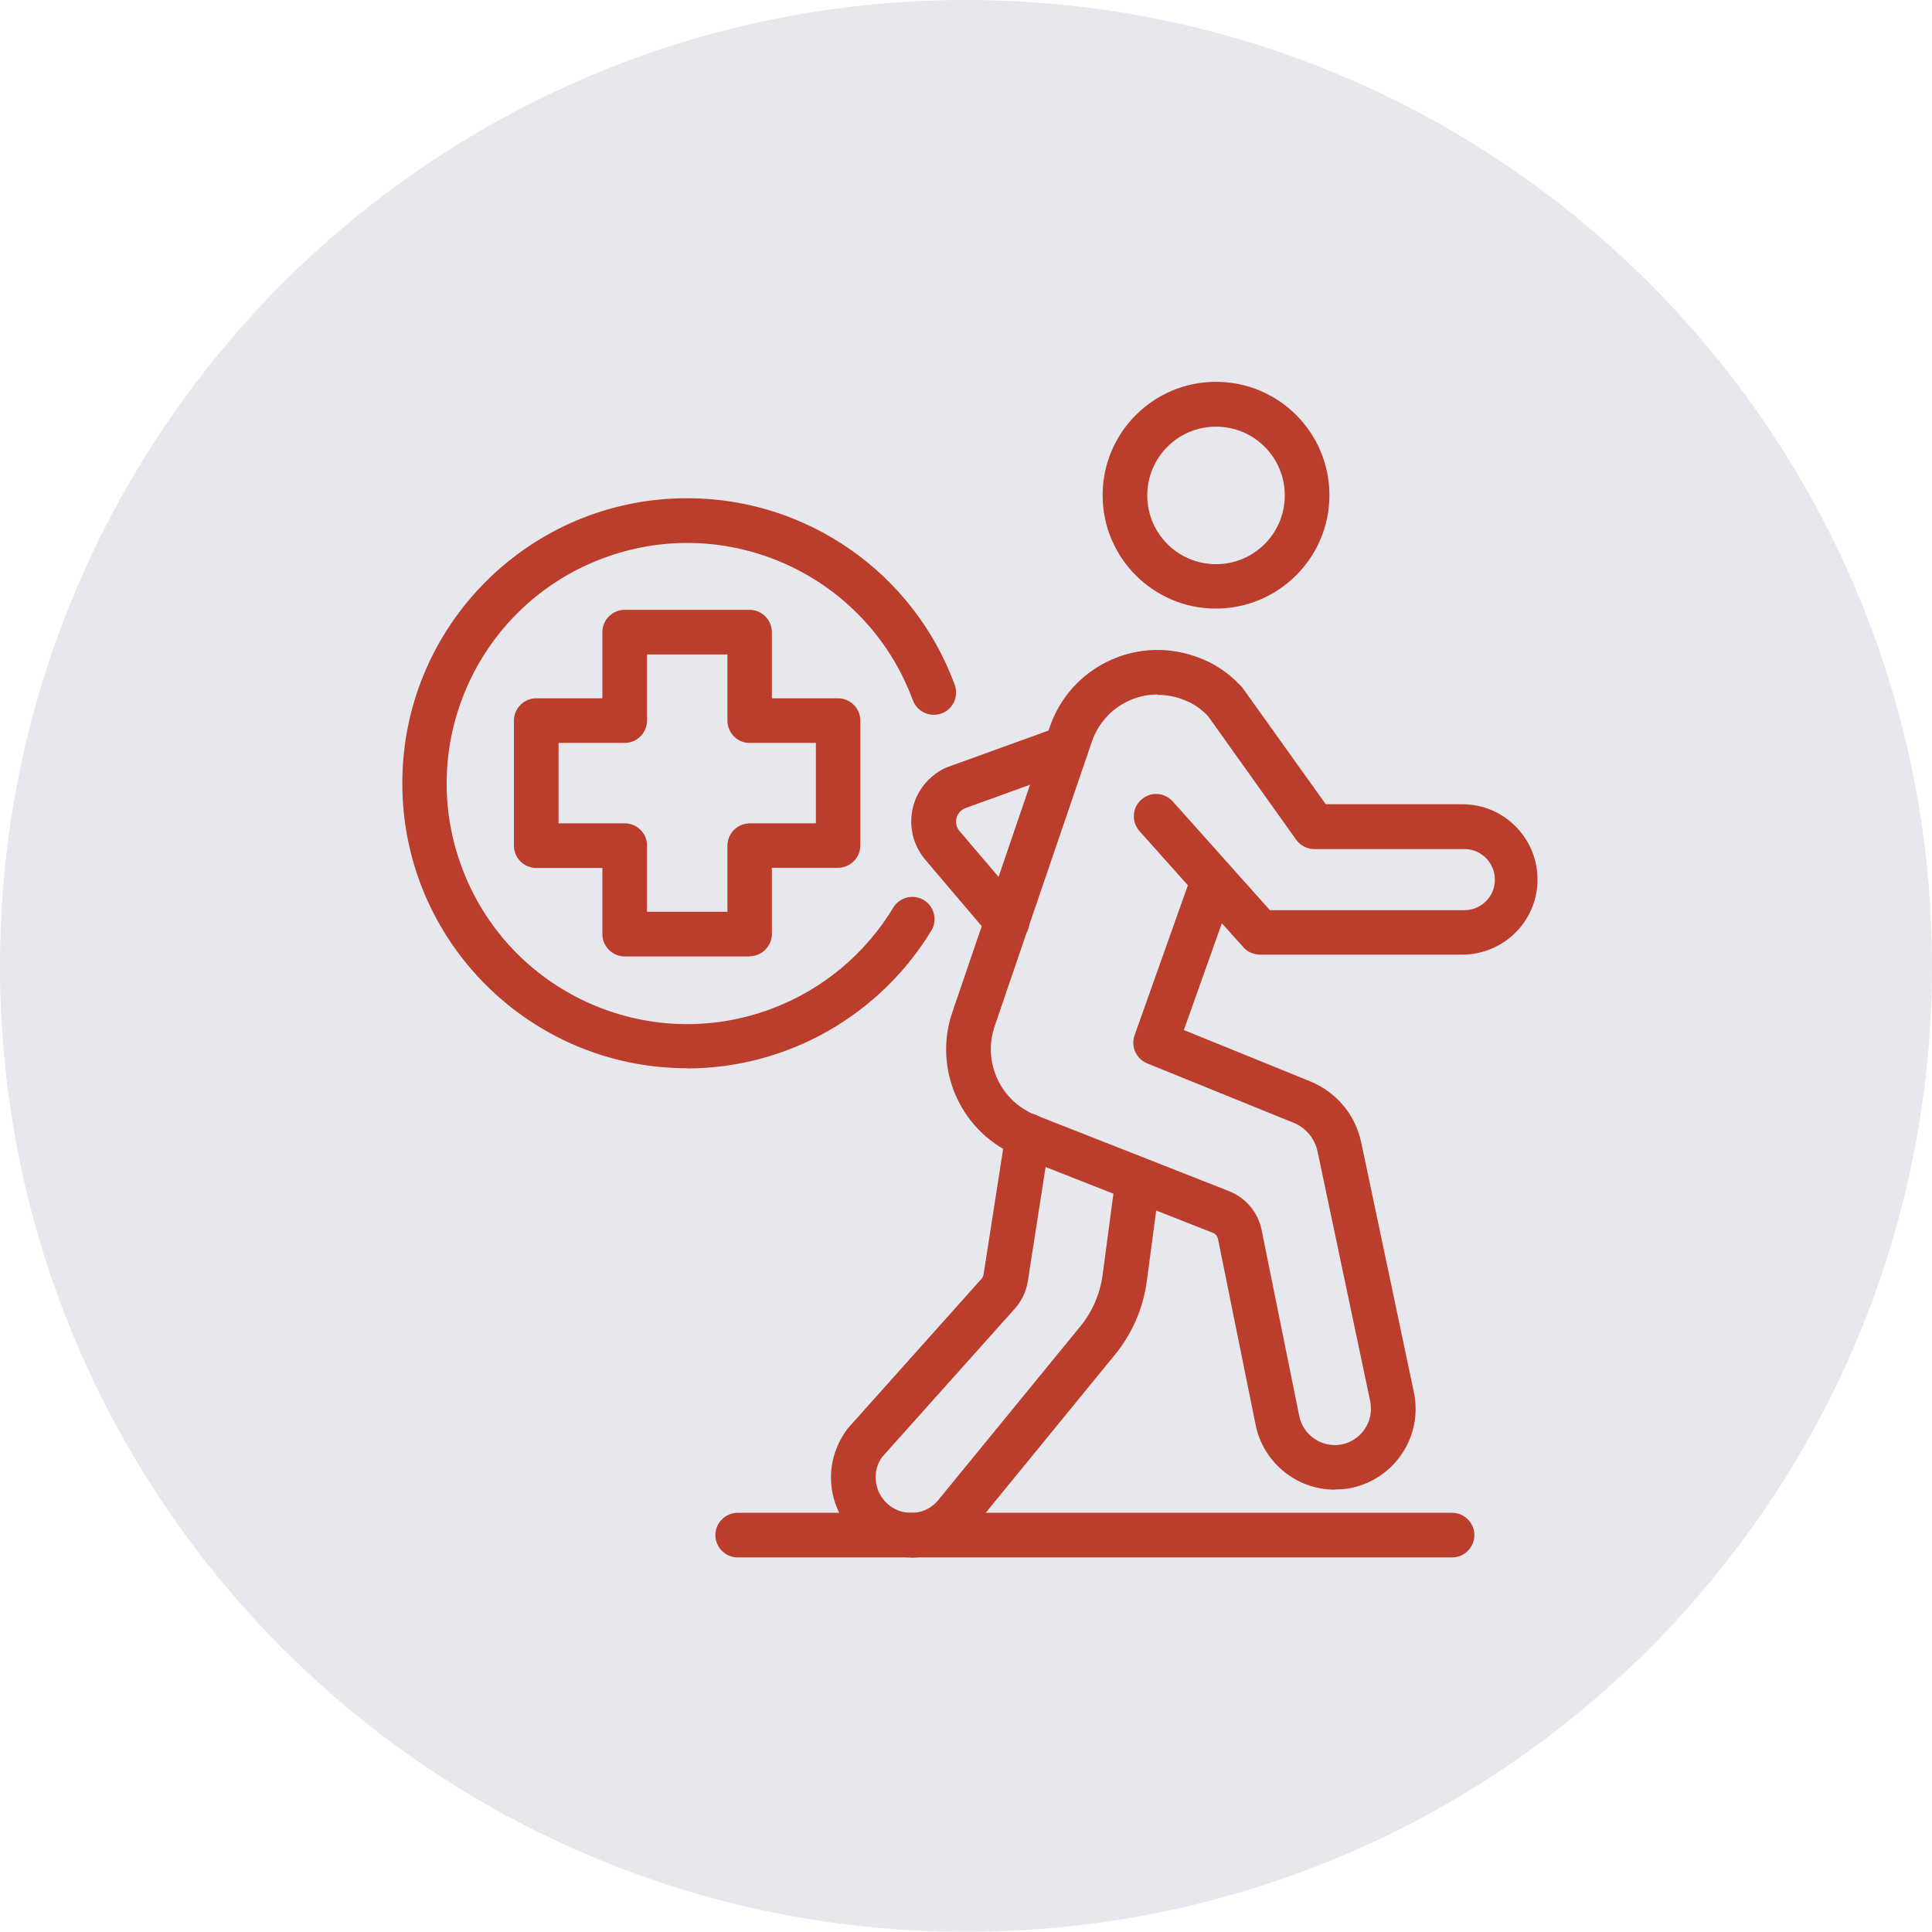
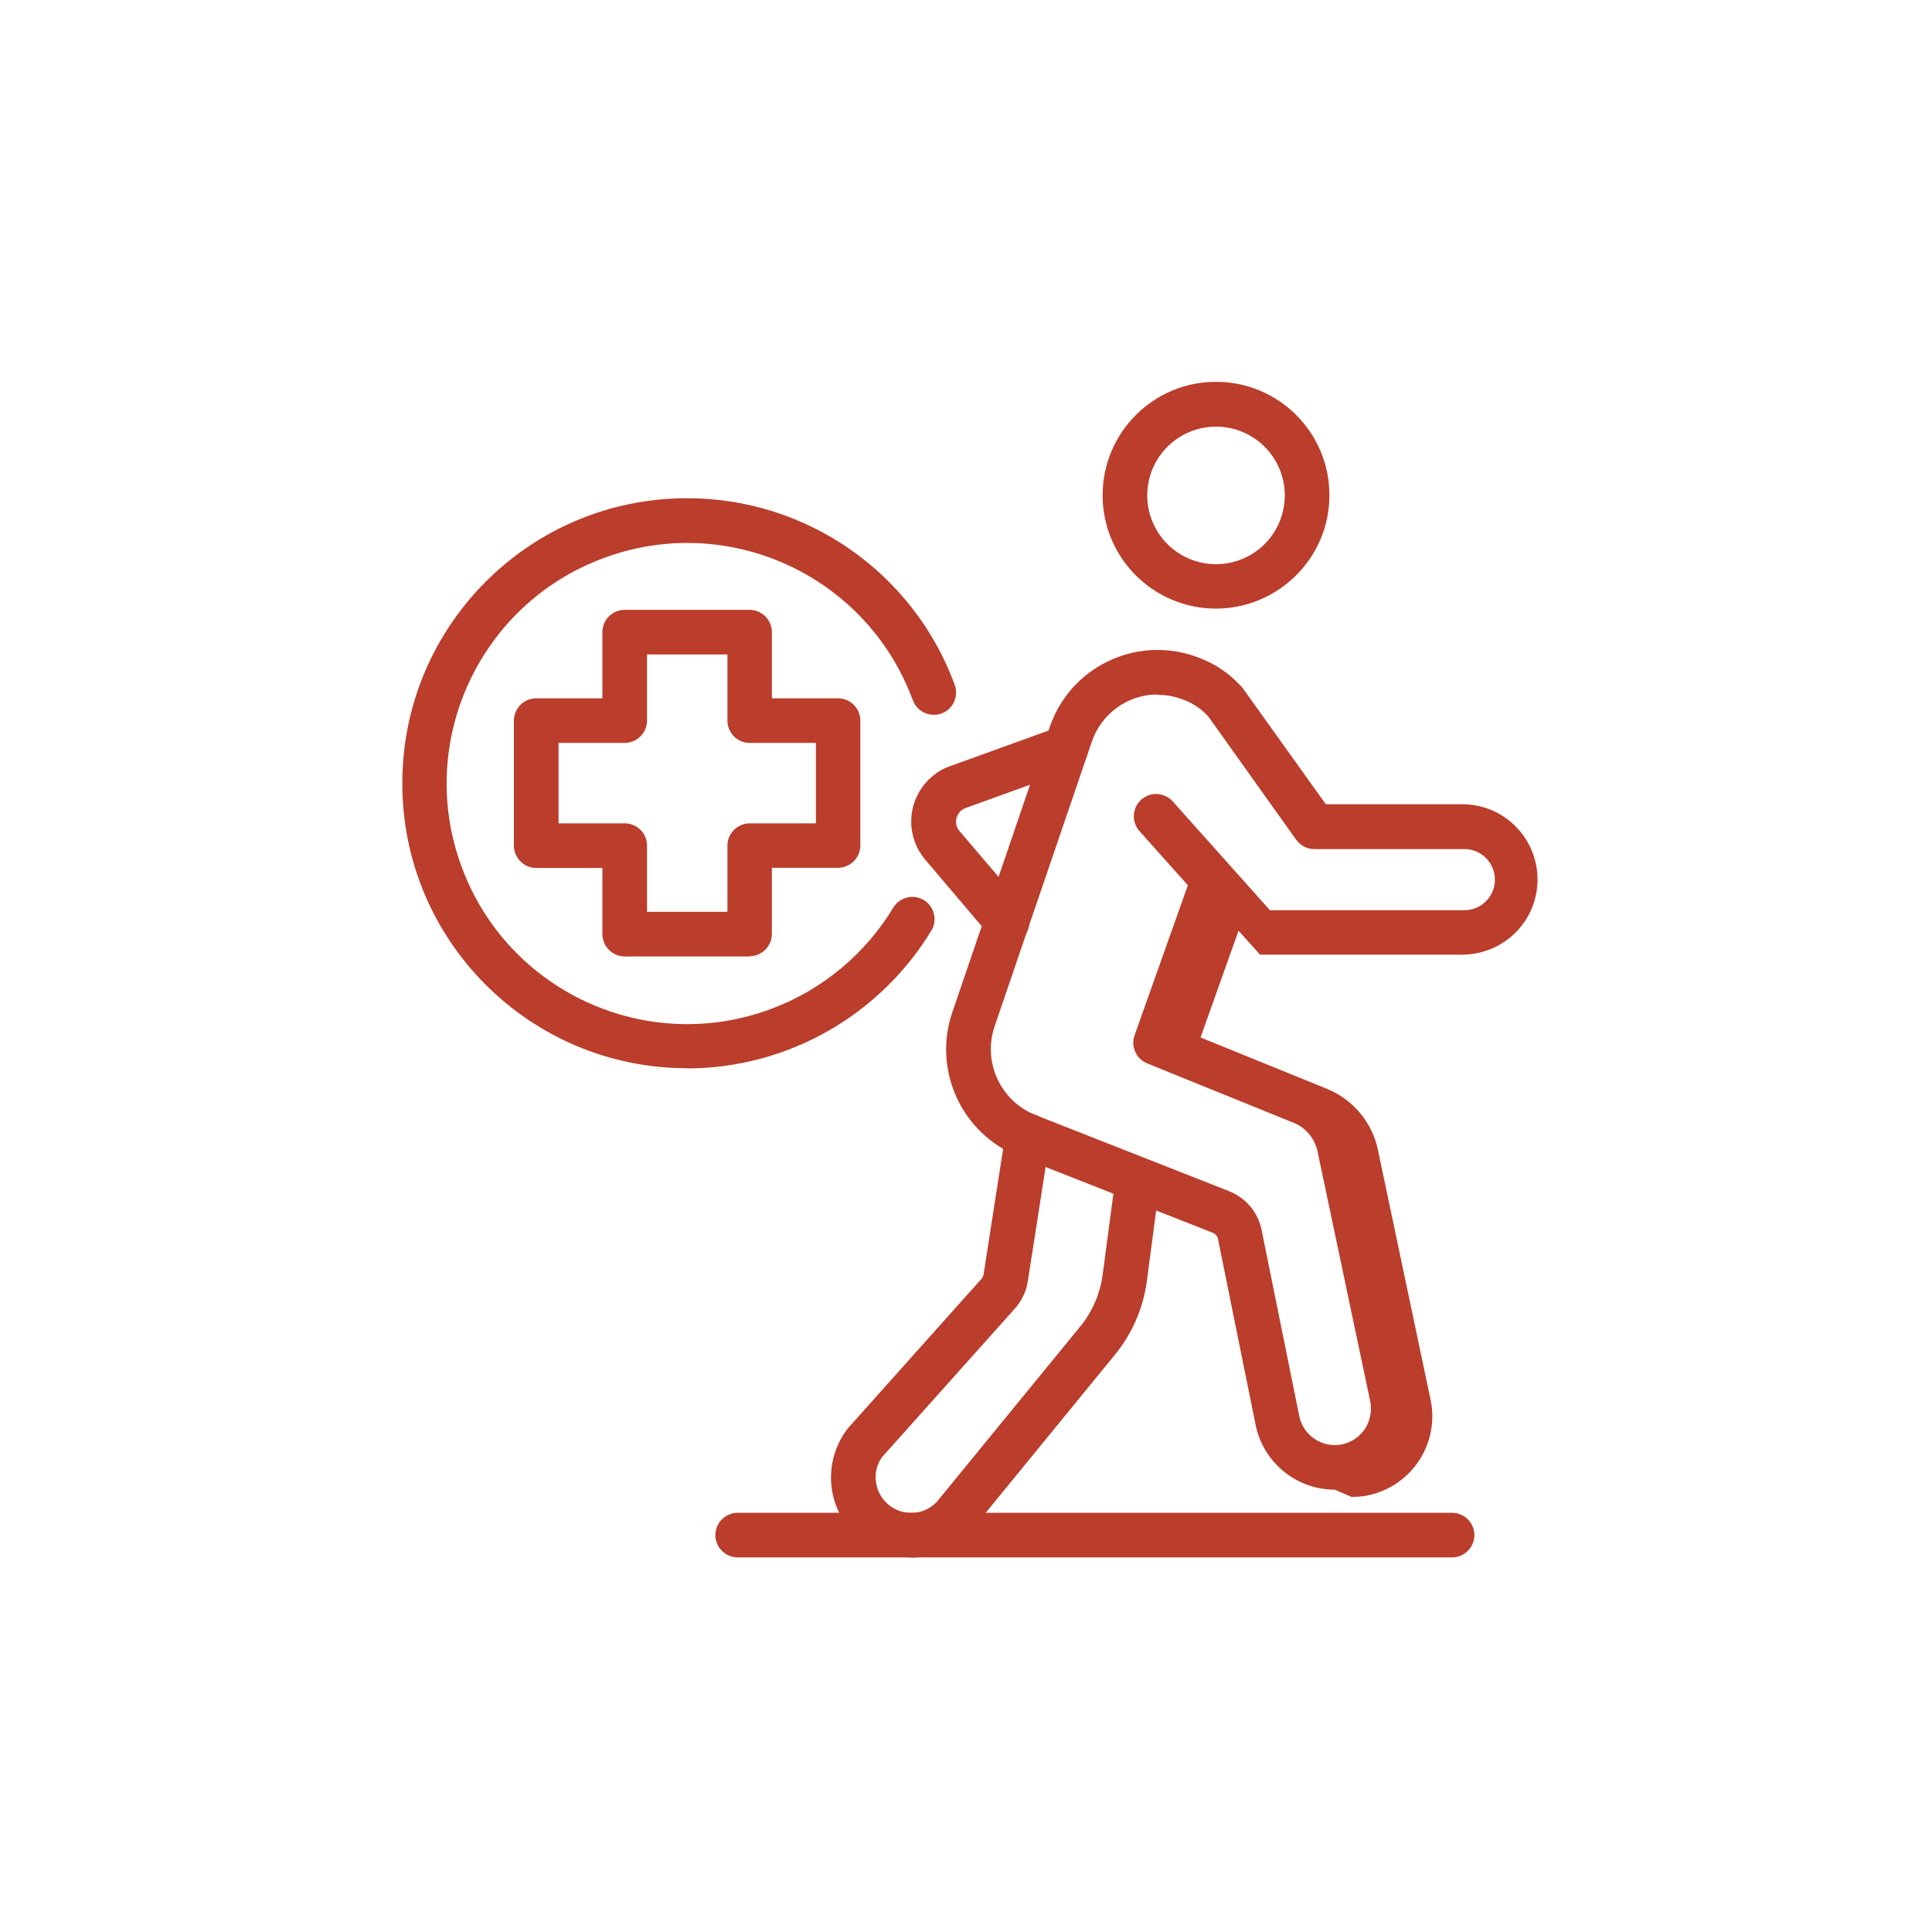
<svg xmlns="http://www.w3.org/2000/svg" id="Layer_2" data-name="Layer 2" viewBox="0 0 96.09 96.09">
  <defs>
    <style> .cls-1 { fill: none; } .cls-2 { fill: #bb3d2b; } .cls-3 { fill: #e7e8ed; } .cls-4 { clip-path: url(#clippath); } </style>
    <clipPath id="clippath">
      <rect class="cls-1" x="20" y="19" width="56.53" height="58.46" />
    </clipPath>
  </defs>
  <g id="Layer_1-2" data-name="Layer 1">
    <g id="Group_84" data-name="Group 84">
      <g id="Group_36" data-name="Group 36">
        <g id="Group_35" data-name="Group 35">
-           <path id="Path_126" data-name="Path 126" class="cls-3" d="M48.04,0C74.58,0,96.09,21.51,96.09,48.04s-21.51,48.04-48.04,48.04S0,74.58,0,48.04C0,21.51,21.51,0,48.04,0h0Z" />
-         </g>
+           </g>
        <g id="Group_34" data-name="Group 34">
          <g class="cls-4">
            <g id="Group_33" data-name="Group 33">
              <path id="Path_118" data-name="Path 118" class="cls-2" d="M45.3,77.46c-2.2,0-3.97-1.79-3.97-3.98,0-.88.3-1.73.83-2.43l6.65-7.44c.06-.06.09-.14.11-.23l1.1-7.06c.09-.61.66-1.02,1.27-.93.61.09,1.02.66.93,1.27l-1.1,7.06c-.08.51-.3.98-.65,1.37l-6.6,7.38c-.26.36-.37.81-.3,1.25.13.96,1.02,1.64,1.98,1.51.47-.06.89-.31,1.17-.69l7.01-8.57c.6-.73.98-1.62,1.11-2.56l.65-4.9c.1-.61.67-1.02,1.27-.92.58.09.99.62.93,1.21l-.65,4.91c-.18,1.35-.73,2.62-1.59,3.67l-6.98,8.54c-.63.83-1.56,1.37-2.59,1.51-.19.03-.38.04-.57.04" />
-               <path id="Path_119" data-name="Path 119" class="cls-2" d="M66.39,74.09c-1.91,0-3.56-1.35-3.94-3.22l-1.87-9.24c-.03-.15-.13-.27-.27-.32l-9.61-3.78c-2.86-1.12-4.33-4.29-3.33-7.2l4.84-14.17c1.01-2.96,4.23-4.54,7.19-3.53.06.02.11.04.17.06.78.28,1.49.74,2.07,1.35.07.06.13.13.18.2l4.12,5.76h6.85c2.06.03,3.71,1.73,3.68,3.8-.03,2.02-1.66,3.64-3.68,3.68h-10.12c-.32,0-.62-.13-.83-.37l-1.07-1.19-1.89,5.31,6.28,2.55c1.3.53,2.25,1.66,2.54,3.03l2.62,12.43c.46,2.17-.93,4.3-3.1,4.76-.17.04-.34.06-.52.07-.1,0-.21.01-.31.01M57.57,34.54c-1.47,0-2.78.94-3.26,2.33l-4.84,14.17c-.61,1.78.29,3.73,2.04,4.42l9.61,3.78c.84.33,1.46,1.06,1.63,1.95l1.87,9.24c.18.89,1,1.5,1.9,1.44.99-.08,1.73-.94,1.66-1.93,0-.08-.02-.16-.03-.24l-2.62-12.43c-.14-.65-.59-1.19-1.2-1.43l-7.27-2.95c-.55-.22-.83-.84-.63-1.4l2.65-7.46-2.43-2.72c-.39-.47-.33-1.17.14-1.56.45-.38,1.11-.34,1.52.09l2.85,3.19,2,2.24h9.63c.84.02,1.54-.64,1.56-1.48.02-.84-.64-1.54-1.48-1.56-.03,0-.05,0-.08,0h-7.42c-.36,0-.69-.17-.9-.46l-4.37-6.13c-.35-.39-.8-.69-1.3-.86-.39-.15-.8-.22-1.22-.22" />
+               <path id="Path_119" data-name="Path 119" class="cls-2" d="M66.39,74.09c-1.91,0-3.56-1.35-3.94-3.22l-1.87-9.24c-.03-.15-.13-.27-.27-.32l-9.61-3.78c-2.86-1.12-4.33-4.29-3.33-7.2l4.84-14.17c1.01-2.96,4.23-4.54,7.19-3.53.06.02.11.04.17.06.78.28,1.49.74,2.07,1.35.07.06.13.13.18.2l4.12,5.76h6.85c2.06.03,3.71,1.73,3.68,3.8-.03,2.02-1.66,3.64-3.68,3.68h-10.12l-1.07-1.19-1.89,5.31,6.28,2.55c1.3.53,2.25,1.66,2.54,3.03l2.62,12.43c.46,2.17-.93,4.3-3.1,4.76-.17.04-.34.06-.52.07-.1,0-.21.01-.31.01M57.57,34.54c-1.47,0-2.78.94-3.26,2.33l-4.84,14.17c-.61,1.78.29,3.73,2.04,4.42l9.61,3.78c.84.33,1.46,1.06,1.63,1.95l1.87,9.24c.18.89,1,1.5,1.9,1.44.99-.08,1.73-.94,1.66-1.93,0-.08-.02-.16-.03-.24l-2.62-12.43c-.14-.65-.59-1.19-1.2-1.43l-7.27-2.95c-.55-.22-.83-.84-.63-1.4l2.65-7.46-2.43-2.72c-.39-.47-.33-1.17.14-1.56.45-.38,1.11-.34,1.52.09l2.85,3.19,2,2.24h9.63c.84.02,1.54-.64,1.56-1.48.02-.84-.64-1.54-1.48-1.56-.03,0-.05,0-.08,0h-7.42c-.36,0-.69-.17-.9-.46l-4.37-6.13c-.35-.39-.8-.69-1.3-.86-.39-.15-.8-.22-1.22-.22" />
              <path id="Path_120" data-name="Path 120" class="cls-2" d="M60.48,30.27c-3.11,0-5.64-2.52-5.64-5.64,0-3.11,2.52-5.64,5.64-5.64,3.11,0,5.64,2.52,5.64,5.64,0,3.11-2.53,5.63-5.64,5.64M60.48,21.22c-1.89,0-3.42,1.53-3.42,3.42,0,1.89,1.53,3.42,3.42,3.42,1.89,0,3.42-1.53,3.42-3.42,0-1.89-1.53-3.42-3.42-3.42" />
              <path id="Path_121" data-name="Path 121" class="cls-2" d="M50.08,46.93c-.33,0-.63-.14-.85-.39l-3.21-3.78c-1.05-1.24-.9-3.09.34-4.14.27-.23.57-.41.91-.52l5.39-1.95c.58-.2,1.21.11,1.41.69.19.57-.1,1.19-.66,1.4l-5.39,1.95c-.37.14-.56.55-.43.92.03.08.07.15.13.22l3.22,3.78c.4.47.34,1.17-.13,1.56-.2.17-.45.26-.72.26" />
              <path id="Path_122" data-name="Path 122" class="cls-2" d="M72.22,77.46h-35.53c-.61,0-1.11-.5-1.11-1.11s.5-1.11,1.11-1.11h35.53c.61,0,1.11.5,1.11,1.11s-.5,1.11-1.11,1.11" />
              <path id="Path_123" data-name="Path 123" class="cls-2" d="M34.18,53.13c-7.83,0-14.18-6.35-14.17-14.18,0-7.83,6.35-14.18,14.18-14.17,5.92,0,11.22,3.69,13.28,9.24.23.57-.04,1.22-.6,1.45-.57.23-1.22-.04-1.45-.6,0-.02-.02-.05-.03-.07-2.3-6.19-9.19-9.35-15.38-7.04-6.19,2.3-9.35,9.19-7.04,15.38,2.3,6.19,9.19,9.35,15.38,7.04,2.56-.95,4.71-2.75,6.11-5.09.35-.51,1.04-.63,1.54-.29.46.32.61.93.36,1.42-2.57,4.28-7.19,6.91-12.18,6.92" />
              <path id="Path_124" data-name="Path 124" class="cls-2" d="M37.28,47.57h-6.21c-.61,0-1.11-.5-1.11-1.11h0v-3.29h-3.29c-.61,0-1.11-.5-1.11-1.11h0v-6.22c0-.61.5-1.11,1.11-1.11h3.29v-3.29c0-.61.5-1.11,1.11-1.11h6.21c.61,0,1.11.5,1.11,1.11h0v3.29h3.29c.61,0,1.11.5,1.11,1.11h0v6.21c0,.61-.5,1.11-1.11,1.11h-3.29v3.29c0,.61-.5,1.11-1.11,1.11,0,0,0,0,0,0M32.18,45.35h4v-3.29c0-.61.49-1.1,1.1-1.11h3.3v-4h-3.3c-.61,0-1.1-.5-1.1-1.11v-3.29h-4v3.29c0,.61-.5,1.11-1.11,1.11h-3.29v4h3.29c.61,0,1.11.49,1.11,1.1v3.29Z" />
            </g>
          </g>
        </g>
      </g>
    </g>
  </g>
</svg>